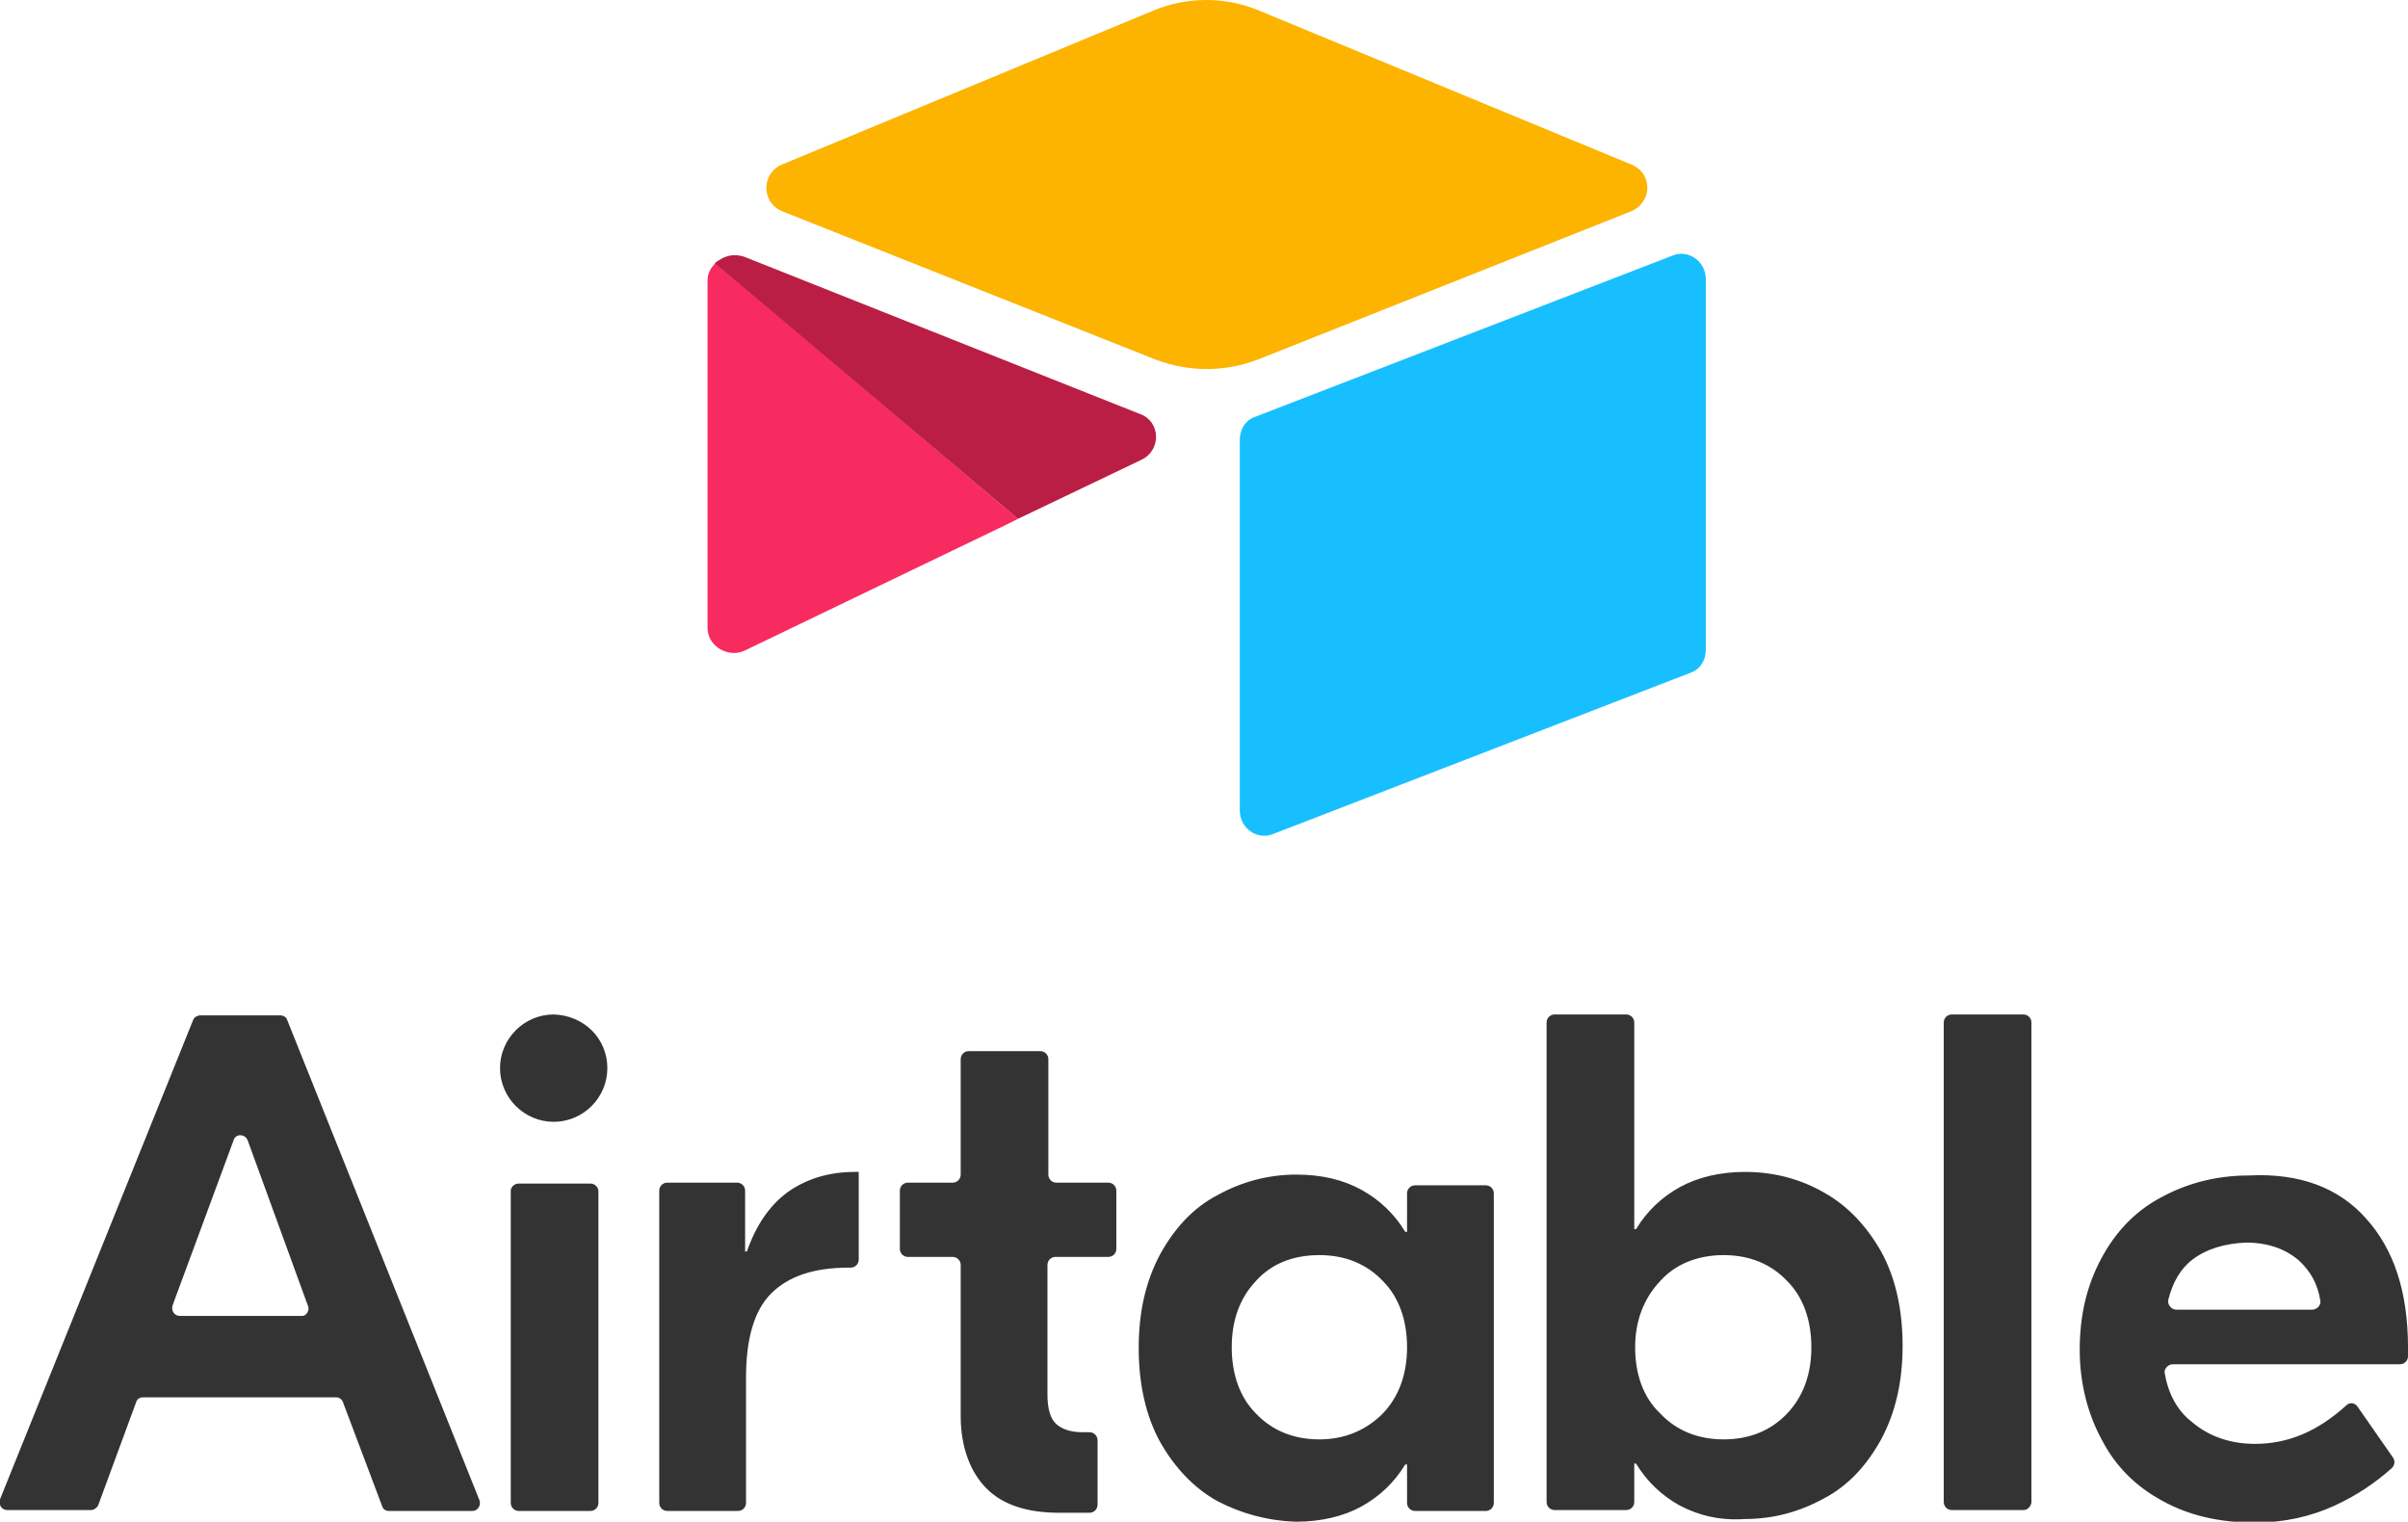
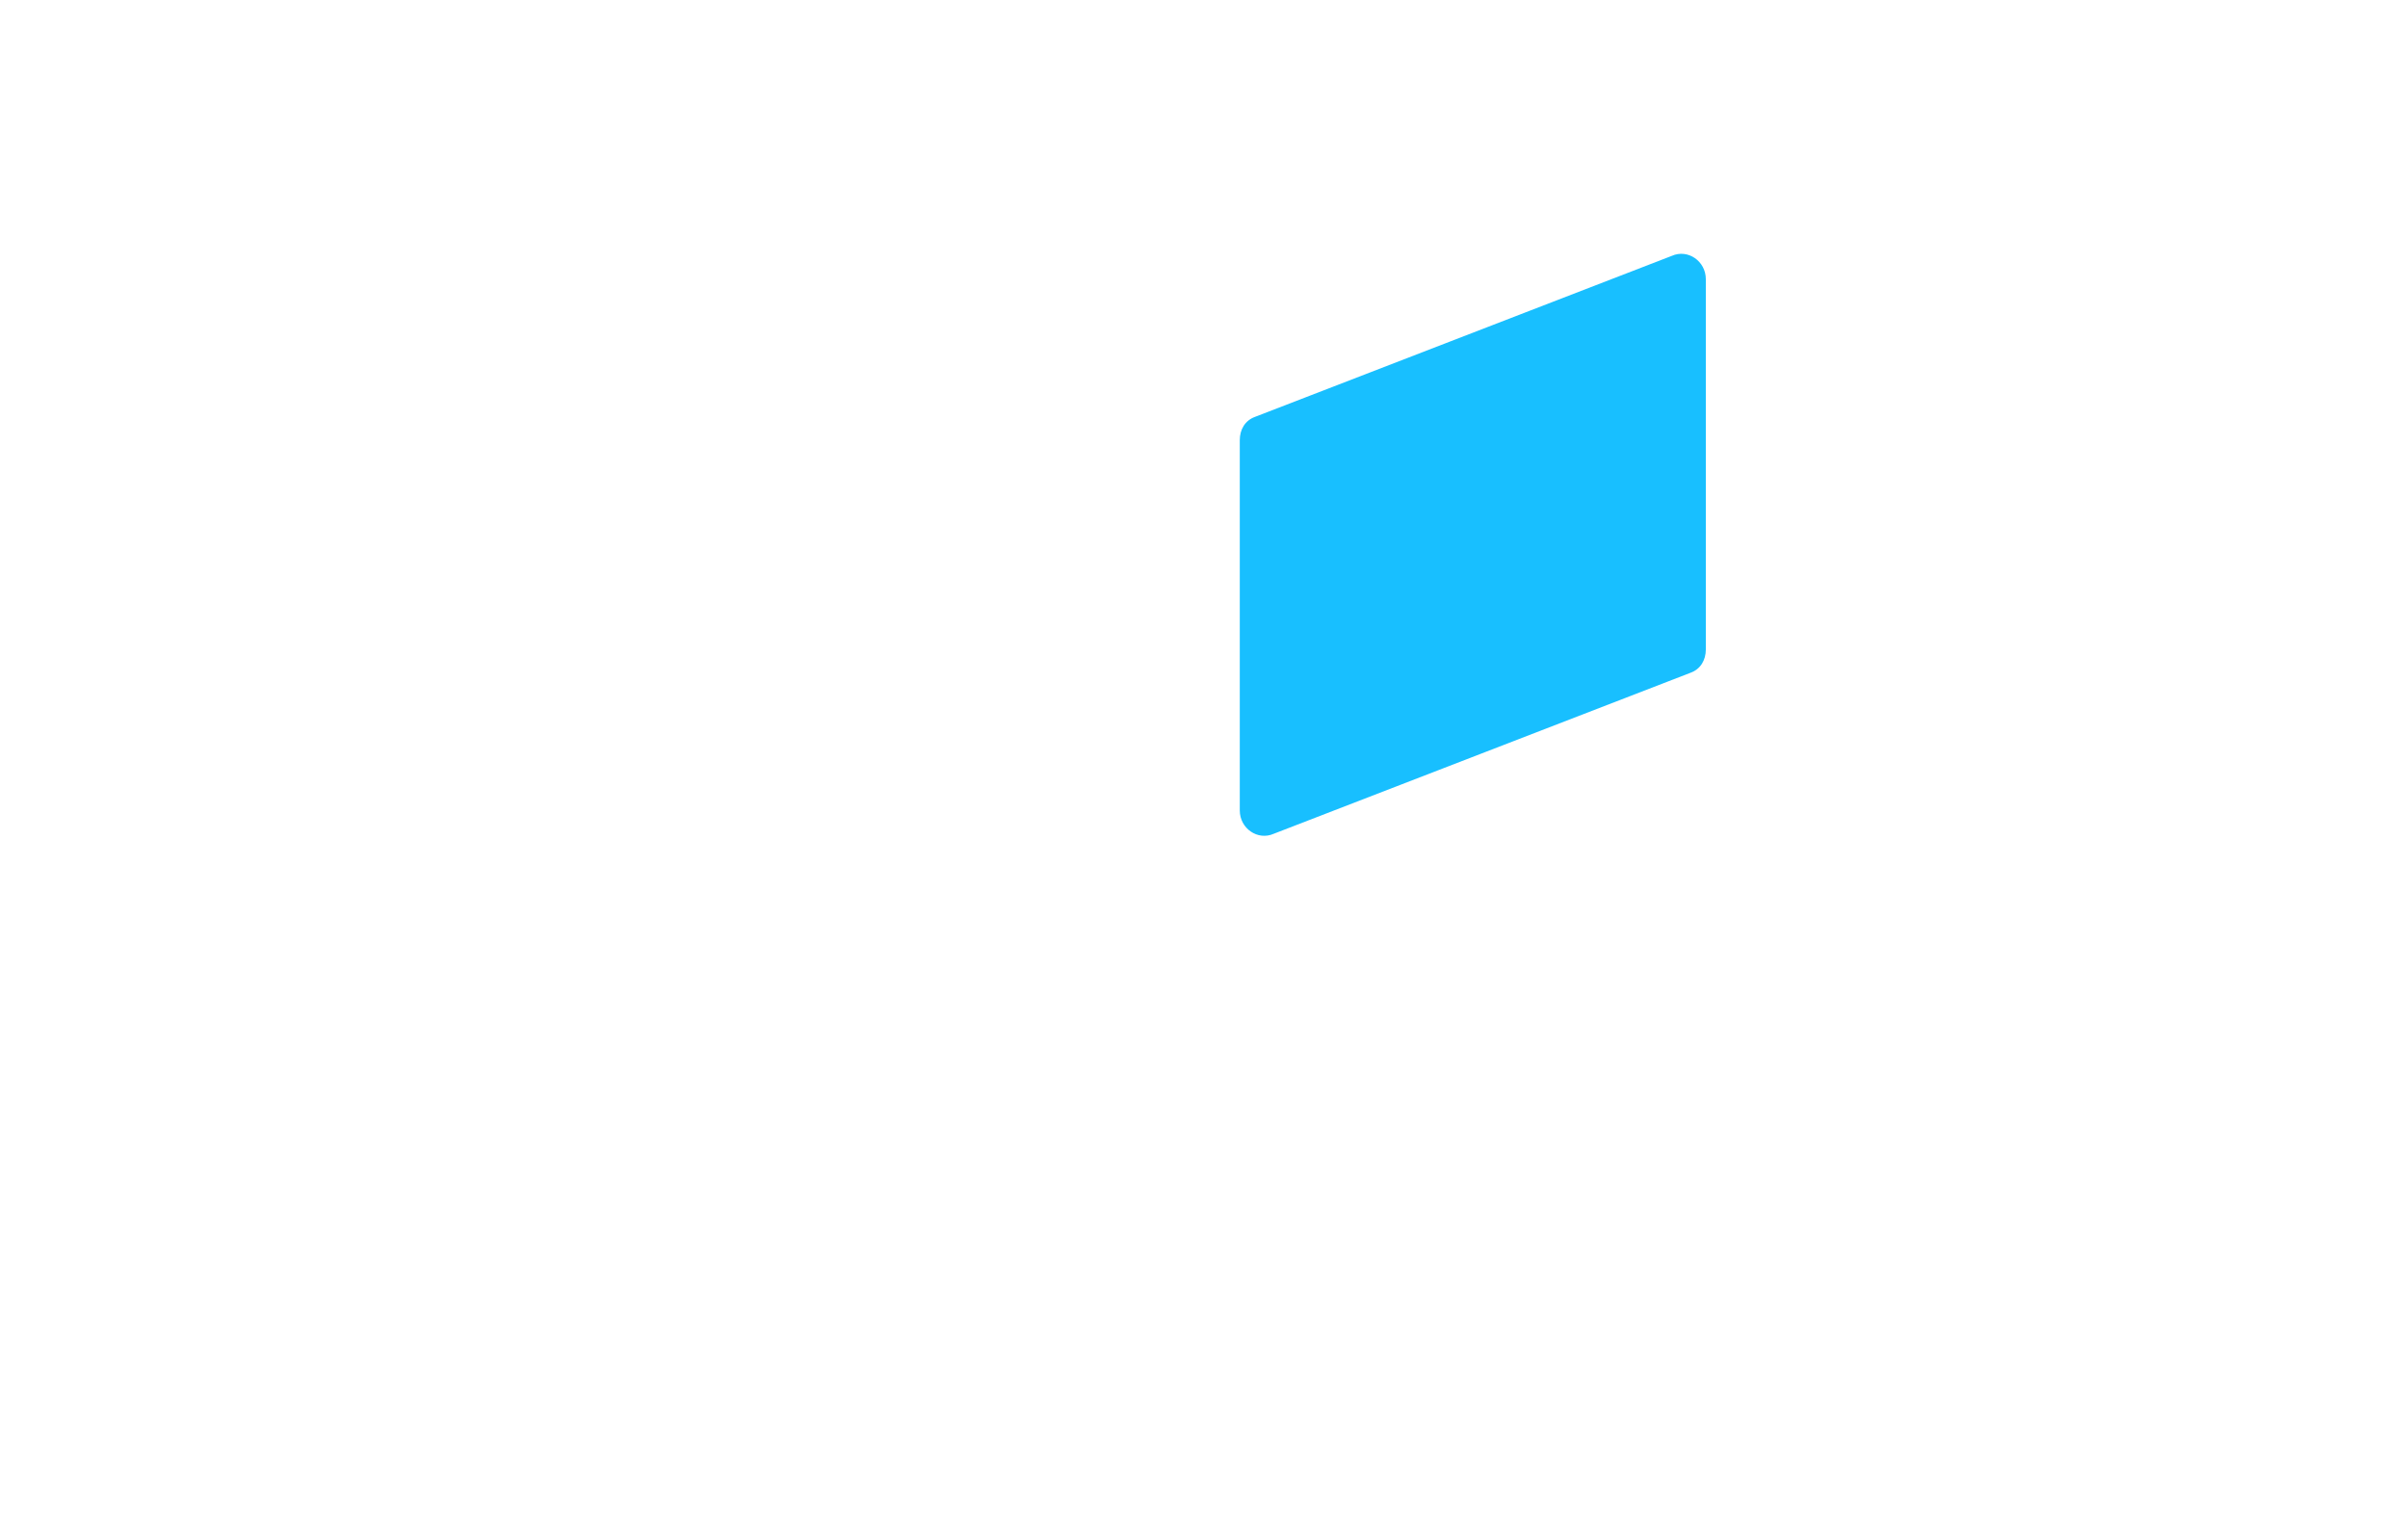
<svg xmlns="http://www.w3.org/2000/svg" version="1.1" id="Layer_1" x="0px" y="0px" viewBox="0 0 269.2 170.1" style="enable-background:new 0 0 269.2 170.1;" xml:space="preserve">
  <style type="text/css">
  .st0{fill:#333333;}
	.st1{fill:#FCB400;}
	.st2{fill:#18BFFF;}
	.st3{fill:#F82B60;}
	.st4{fill:#BA1E45;}
 </style>
  <g>
    <g>
-       <path class="st0" d="M34.4,145.9l-6.7-18.4c-0.3-0.8-1.4-0.8-1.6,0l-6.8,18.4c-0.2,0.6,0.2,1.2,0.8,1.2h13.7    C34.2,147.1,34.7,146.5,34.4,145.9 M37.6,156.2H16c-0.4,0-0.7,0.2-0.8,0.6L11,168.2c-0.1,0.3-0.5,0.6-0.8,0.6H0.8    c-0.6,0-1-0.6-0.8-1.2L21.6,114c0.1-0.3,0.5-0.5,0.8-0.5h8.9c0.4,0,0.7,0.2,0.8,0.5l21.5,53.7c0.2,0.6-0.2,1.2-0.8,1.2h-9.3    c-0.4,0-0.7-0.2-0.8-0.6l-4.3-11.4C38.3,156.5,38,156.2,37.6,156.2 M58,132.3h8c0.5,0,0.9,0.4,0.9,0.9V168c0,0.5-0.4,0.9-0.9,0.9    h-8c-0.5,0-0.9-0.4-0.9-0.9v-34.9C57.1,132.7,57.5,132.3,58,132.3 M96,140.8c0,0.5-0.4,0.9-0.9,0.9h-0.2c-4,0-6.8,1-8.7,2.9    c-1.9,1.9-2.8,5.1-2.8,9.4V168c0,0.5-0.4,0.9-0.9,0.9h-7.9c-0.5,0-0.9-0.4-0.9-0.9v-34.9c0-0.5,0.4-0.9,0.9-0.9h7.8    c0.5,0,0.9,0.4,0.9,0.9v6.8h0.2c1-2.9,2.5-5.1,4.5-6.6c2.1-1.5,4.6-2.3,7.6-2.3H96L96,140.8L96,140.8z M118,140.5    c-0.5,0-0.9,0.4-0.9,0.9v14.5c0,1.5,0.3,2.6,0.9,3.2c0.6,0.6,1.6,1,3,1h0.8c0.5,0,0.9,0.4,0.9,0.9v7.2c0,0.5-0.4,0.9-0.9,0.9h-3.4    c-3.6,0-6.3-0.9-8.1-2.7s-2.9-4.6-2.9-8.1v-16.9c0-0.5-0.4-0.9-0.9-0.9h-5c-0.5,0-0.9-0.4-0.9-0.9v-6.5c0-0.5,0.4-0.9,0.9-0.9h5    c0.5,0,0.9-0.4,0.9-0.9v-12.9c0-0.5,0.4-0.9,0.9-0.9h8c0.5,0,0.9,0.4,0.9,0.9v12.9c0,0.5,0.4,0.9,0.9,0.9h5.8    c0.5,0,0.9,0.4,0.9,0.9v6.5c0,0.5-0.4,0.9-0.9,0.9H118z M154.6,158c1.8-1.9,2.7-4.4,2.7-7.4s-0.9-5.6-2.7-7.4    c-1.8-1.9-4.2-2.9-7.1-2.9c-3,0-5.4,1-7.1,2.9c-1.8,1.9-2.7,4.4-2.7,7.4s0.9,5.6,2.7,7.4c1.8,1.9,4.2,2.9,7.1,2.9    C150.3,160.9,152.7,159.9,154.6,158 M136.1,167.8c-2.7-1.5-4.8-3.8-6.4-6.6c-1.6-2.9-2.4-6.5-2.4-10.5c0-4.1,0.8-7.5,2.4-10.5    c1.6-2.9,3.7-5.2,6.4-6.6c2.7-1.5,5.7-2.3,8.8-2.3c2.9,0,5.3,0.6,7.3,1.7c2,1.1,3.7,2.7,4.9,4.7h0.2v-4.3c0-0.5,0.4-0.9,0.9-0.9    h7.9c0.5,0,0.9,0.4,0.9,0.9V168c0,0.5-0.4,0.9-0.9,0.9h-7.9c-0.5,0-0.9-0.4-0.9-0.9v-4.3h-0.2c-1.2,2-2.9,3.6-4.9,4.7    s-4.5,1.7-7.3,1.7C141.7,170,138.8,169.2,136.1,167.8 M199.8,158c1.8-1.9,2.7-4.4,2.7-7.4s-0.9-5.6-2.7-7.4    c-1.8-1.9-4.2-2.9-7.1-2.9s-5.4,1-7.1,2.9c-1.8,1.9-2.8,4.4-2.8,7.4s0.9,5.6,2.8,7.4c1.8,1.9,4.2,2.9,7.1,2.9S198,159.9,199.8,158     M187.8,168.3c-2-1.1-3.7-2.7-4.9-4.7h-0.2v4.3c0,0.5-0.4,0.9-0.9,0.9h-8c-0.5,0-0.9-0.4-0.9-0.9v-53.6c0-0.5,0.4-0.9,0.9-0.9h8    c0.5,0,0.9,0.4,0.9,0.9v23.1h0.2c1.2-2,2.9-3.6,4.9-4.7s4.5-1.7,7.3-1.7c3.2,0,6.2,0.8,8.8,2.3c2.7,1.5,4.8,3.8,6.4,6.6    c1.6,2.9,2.4,6.5,2.4,10.5c0,4.1-0.8,7.5-2.4,10.5c-1.6,2.9-3.7,5.2-6.4,6.6c-2.7,1.5-5.7,2.3-8.8,2.3    C192.3,170,189.9,169.4,187.8,168.3 M226.2,168.8h-8c-0.5,0-0.9-0.4-0.9-0.9v-53.6c0-0.5,0.4-0.9,0.9-0.9h8c0.5,0,0.9,0.4,0.9,0.9    V168C227,168.4,226.7,168.8,226.2,168.8 M245.1,140.8c-1.3,1-2.2,2.5-2.7,4.5c-0.1,0.5,0.3,1.1,0.9,1.1h15.2c0.5,0,1-0.5,0.9-1    c-0.3-1.9-1.1-3.3-2.4-4.5c-1.5-1.3-3.5-2-5.9-2C248.7,139,246.7,139.6,245.1,140.8 M264.5,136.2c3.1,3.4,4.7,8.2,4.7,14.4v1    c0,0.5-0.4,0.9-0.9,0.9h-25.4c-0.5,0-1,0.5-0.9,1c0.4,2.3,1.4,4.2,3.1,5.5c1.9,1.6,4.3,2.4,7,2.4c3.7,0,7-1.4,10.2-4.3    c0.4-0.4,1-0.3,1.3,0.2l3.9,5.6c0.3,0.4,0.2,0.9-0.1,1.2c-1.9,1.7-4,3.1-6.4,4.2c-2.6,1.2-5.6,1.9-8.9,1.9c-4,0-7.4-0.8-10.3-2.4    c-3-1.6-5.3-3.9-6.8-6.8c-1.6-2.9-2.5-6.4-2.5-10.1c0-3.9,0.8-7.2,2.4-10.2c1.6-3,3.8-5.3,6.6-6.8c2.9-1.6,6.2-2.5,9.9-2.5    C257.1,131.1,261.5,132.8,264.5,136.2 M67.9,119.4c0,3.3-2.7,6-6,6c-3.3,0-6-2.7-6-6s2.7-6,6-6C65.3,113.5,67.9,116.1,67.9,119.4">
-    </path>
-     </g>
+       </g>
    <g>
-       <path class="st1" d="M128.9,1.2L87.4,18.4c-2.3,1-2.3,4.2,0,5.2l41.8,16.6c3.7,1.4,7.7,1.4,11.4,0l41.8-16.6c2.3-1,2.4-4.2,0-5.2    L140.8,1.2C137-0.4,132.7-0.4,128.9,1.2">
-    </path>
      <path class="st2" d="M138.6,49.2v41.4c0,2,2,3.4,3.8,2.6l46.6-18c1.1-0.4,1.7-1.4,1.7-2.6V31.2c0-2-2-3.4-3.8-2.6l-46.6,18    C139.2,47,138.6,48,138.6,49.2">
-    </path>
-       <path class="st3" d="M79.1,31.3v38.9c0,2.1,2.4,3.4,4.2,2.5l29.1-14l1.4-0.7L80,29.4C79.5,29.9,79.1,30.5,79.1,31.3z">
-    </path>
-       <path class="st4" d="M127.5,46.3L83.2,28.7c-0.9-0.3-1.8-0.2-2.5,0.2c-0.2,0.1-0.5,0.3-0.8,0.5L113.8,58l13.8-6.6    C129.9,50.3,129.7,47.1,127.5,46.3z">
   </path>
    </g>
  </g>
</svg>